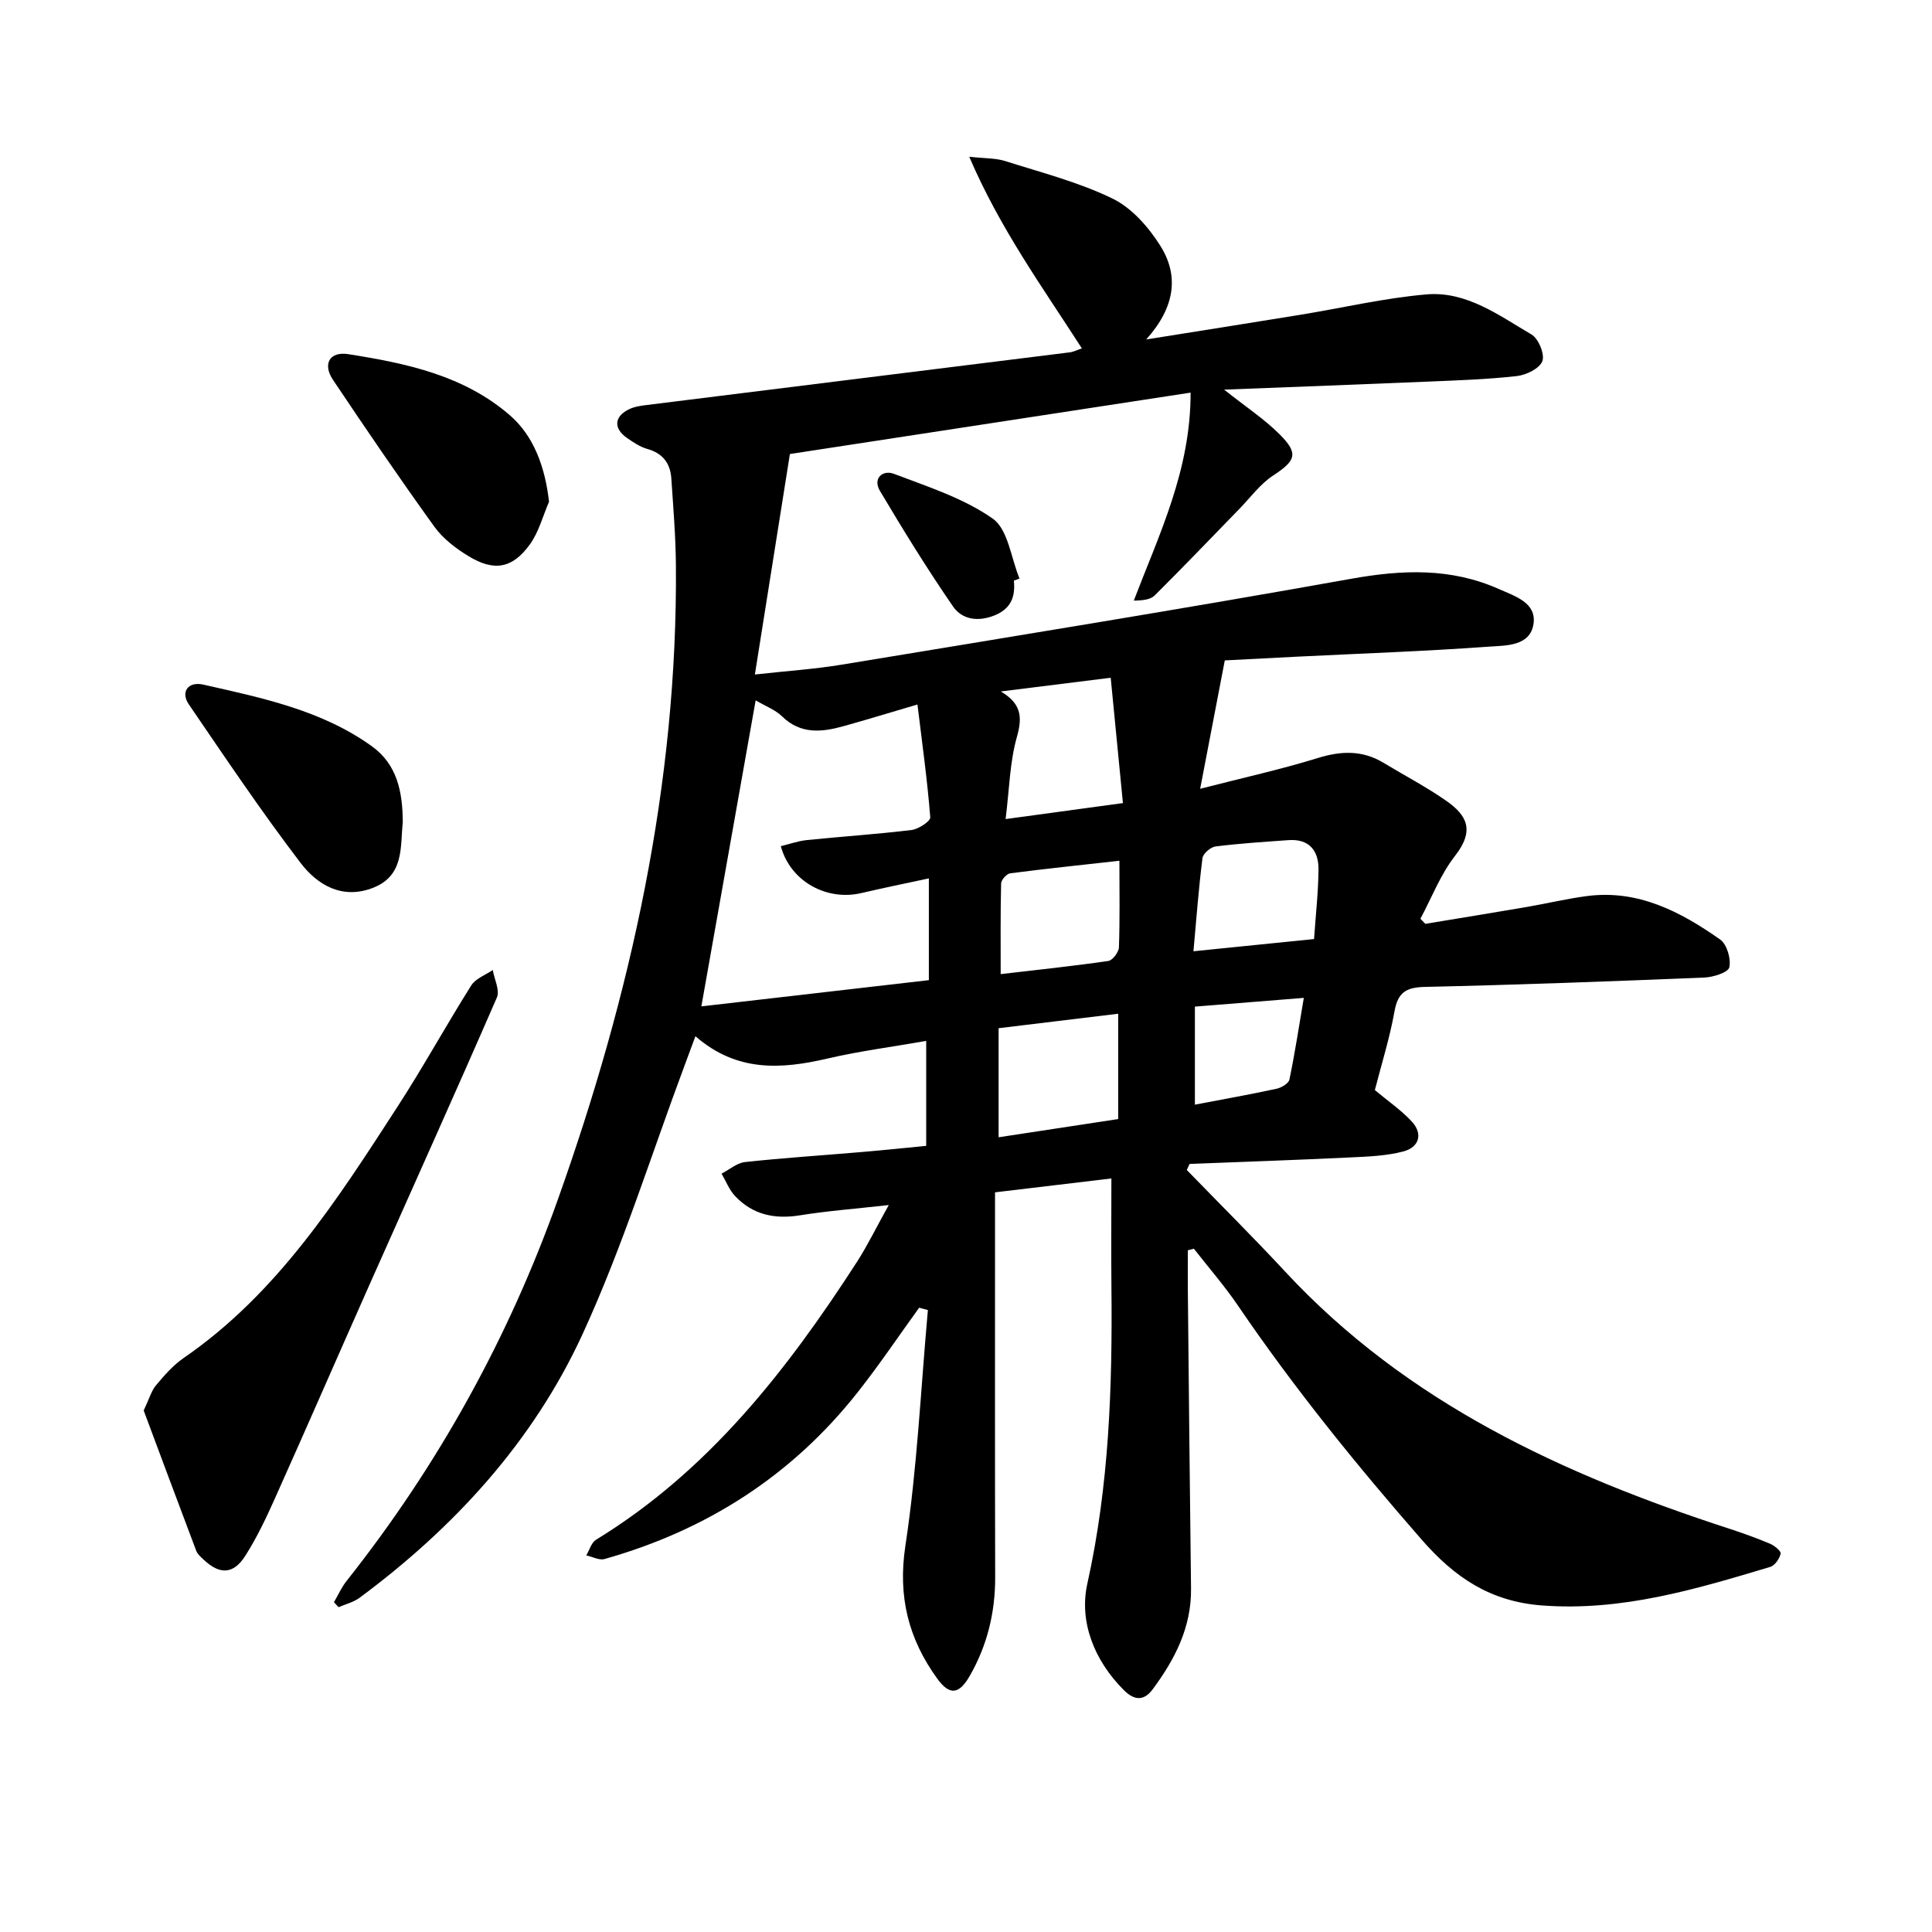
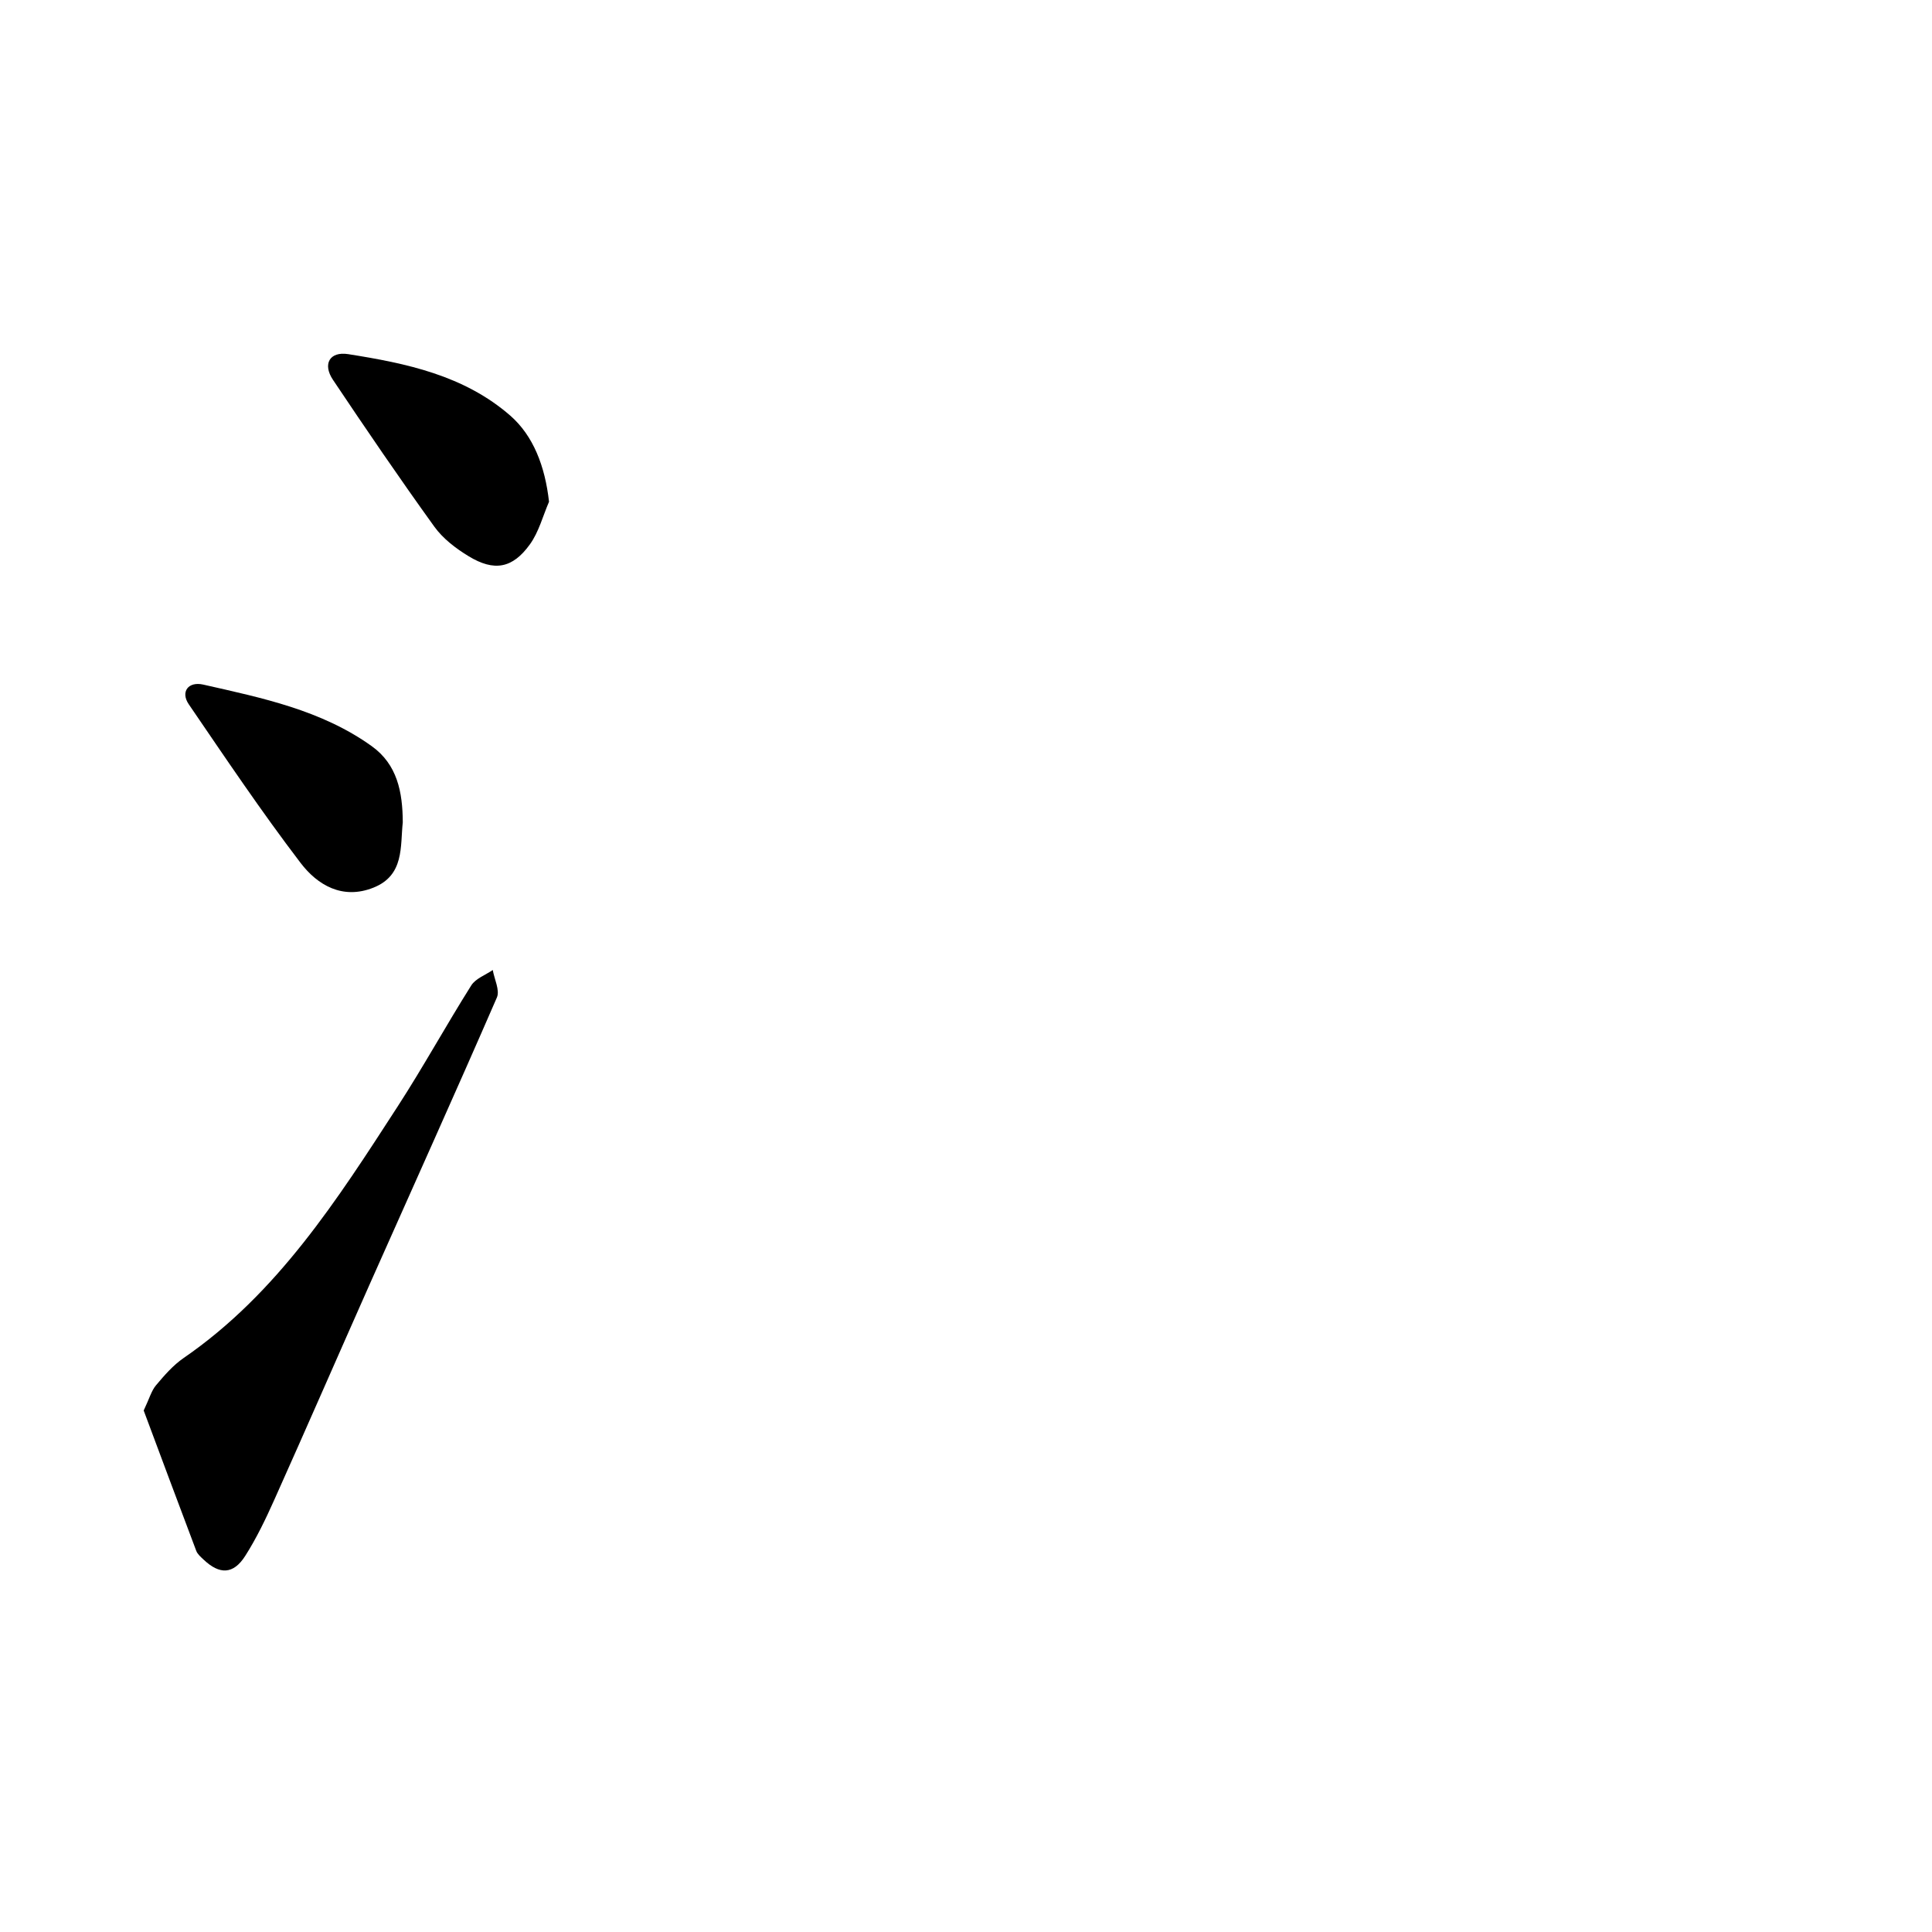
<svg xmlns="http://www.w3.org/2000/svg" enable-background="new 0 0 400 400" viewBox="0 0 400 400">
-   <path d="m184.01 249.49c-6.9.78-12.69 1.21-18.4 2.13-5.25.85-9.79-.13-13.44-4.01-1.2-1.28-1.87-3.07-2.78-4.62 1.62-.83 3.17-2.21 4.86-2.4 8.02-.87 16.07-1.38 24.1-2.07 4.39-.37 8.76-.83 13.41-1.28 0-7.09 0-13.98 0-21.73-6.96 1.22-13.78 2.1-20.44 3.65-9.58 2.23-18.78 2.84-27.34-4.62-.94 2.53-1.57 4.25-2.21 5.96-6.97 18.64-12.89 37.76-21.19 55.79-10.21 22.17-26.5 39.95-46.13 54.51-1.25.92-2.89 1.32-4.35 1.95-.32-.34-.64-.69-.96-1.03.87-1.48 1.57-3.09 2.63-4.42 18.94-23.9 33.54-50.33 43.72-78.93 15.1-42.41 24.82-86 24.45-131.36-.05-5.99-.55-11.99-.95-17.97-.21-3.13-1.78-5.2-4.97-6.09-1.48-.42-2.87-1.35-4.16-2.24-2.92-2.01-2.73-4.54.49-6.03 1.11-.52 2.42-.69 3.66-.84 29.16-3.64 58.31-7.25 87.47-10.89.76-.09 1.48-.48 2.51-.82-8.17-12.7-16.94-24.79-23.32-39.68 3.31.37 5.5.27 7.46.9 7.49 2.38 15.21 4.36 22.22 7.77 3.97 1.93 7.45 5.9 9.88 9.76 3.9 6.19 3.08 12.71-2.92 19.4 11.63-1.86 21.79-3.45 31.93-5.11 8.71-1.42 17.36-3.47 26.13-4.22 8.24-.7 14.96 4.35 21.71 8.3 1.45.85 2.78 4.09 2.25 5.52-.56 1.51-3.33 2.87-5.28 3.09-6.12.69-12.3.89-18.46 1.15-13.68.58-27.37 1.08-42.15 1.66 4.51 3.58 8.32 6.08 11.47 9.23 4.04 4.03 3.37 5.47-1.36 8.58-2.68 1.76-4.68 4.55-6.97 6.9-5.82 5.98-11.59 12.01-17.5 17.89-.86.86-2.37 1.05-4.34 1.08 5.26-13.77 11.79-26.98 11.76-43.06-27.96 4.29-55.76 8.55-82.96 12.71-2.45 15.42-4.79 30.19-7.25 45.65 6.53-.73 12.3-1.1 17.98-2.04 35.2-5.81 70.42-11.5 105.53-17.79 10.57-1.89 20.63-2.28 30.54 2.14 3.28 1.46 7.74 2.79 7.17 7.11-.63 4.76-5.74 4.56-9.22 4.81-13.25.96-26.54 1.42-39.81 2.08-5.2.26-10.4.54-14.9.77-1.68 8.76-3.27 17.06-5.1 26.58 8.96-2.3 16.76-4.02 24.36-6.37 4.84-1.5 9.24-1.65 13.62 1 4.33 2.62 8.84 4.97 12.97 7.86 4.24 2.97 5.98 6.07 1.81 11.41-3.01 3.85-4.82 8.64-7.16 13.01.34.35.68.7 1.02 1.05 6.96-1.15 13.93-2.28 20.89-3.47 4.2-.72 8.36-1.73 12.58-2.28 10.57-1.38 19.35 3.22 27.56 8.99 1.41.99 2.29 4 1.91 5.76-.23 1.06-3.33 2.05-5.18 2.12-19.29.79-38.58 1.51-57.87 1.94-3.85.09-5.57 1.12-6.27 5.04-1 5.58-2.72 11.03-4.07 16.32 2.71 2.27 5.43 4.13 7.62 6.48 2.44 2.63 1.5 5.37-1.7 6.22-3.59.95-7.44 1.07-11.19 1.25-11.03.53-22.06.91-33.09 1.34-.19.42-.38.84-.58 1.25 6.77 6.98 13.68 13.84 20.3 20.97 25.23 27.21 57.56 42.1 92.05 53.31 2.85.93 5.67 1.95 8.43 3.11.91.39 2.3 1.55 2.18 2.05-.25 1.04-1.19 2.44-2.13 2.73-15.42 4.63-30.75 9.24-47.31 7.99-10.7-.81-18.06-5.81-24.84-13.57-13.55-15.51-26.48-31.46-38.07-48.49-2.79-4.11-6.08-7.88-9.14-11.8-.42.11-.83.22-1.25.33 0 2.77-.02 5.54 0 8.3.21 20.57.4 41.13.66 61.7.1 8.03-3.32 14.66-7.93 20.88-1.92 2.59-3.92 2.22-5.95.21-6.15-6.12-9.34-14.18-7.59-22.06 4.51-20.3 5.2-40.72 4.99-61.31-.07-7.26-.01-14.52-.01-22.59-8.14.97-15.85 1.89-24.09 2.87v8.46c0 23.74-.03 47.48.03 71.22.02 7.29-1.64 14.12-5.25 20.41-2.23 3.89-4.18 4.13-6.75.58-5.94-8.2-8.19-16.96-6.59-27.49 2.45-16.13 3.19-32.53 4.66-48.81-.6-.16-1.21-.32-1.81-.48-4.21 5.82-8.22 11.79-12.66 17.42-13.64 17.33-31.33 28.64-52.48 34.61-1.1.31-2.51-.48-3.78-.75.66-1.1 1.05-2.64 2.02-3.24 23.33-14.27 39.58-35.16 54.11-57.66 2.18-3.42 3.96-7.09 6.5-11.64zm8.3-67.63c-4.8 1.04-9.39 1.96-13.93 3.03-7.24 1.72-14.77-2.43-16.72-9.7 1.79-.43 3.56-1.07 5.37-1.26 7.23-.74 14.49-1.21 21.71-2.09 1.44-.18 3.92-1.82 3.86-2.62-.6-7.61-1.65-15.18-2.65-23.36-5.93 1.75-10.57 3.16-15.24 4.47-4.54 1.27-8.93 1.76-12.8-2.02-1.39-1.36-3.4-2.09-5.46-3.31-3.79 21.34-7.46 42.09-11.24 63.36 15.62-1.8 31.11-3.59 47.1-5.43 0-6.68 0-13.25 0-21.07zm37.65-41.54c-8.33 1.04-15.54 1.94-22.75 2.84 4.15 2.48 4.54 5.13 3.33 9.41-1.48 5.19-1.56 10.79-2.34 17.01 8.36-1.14 16.04-2.18 24.29-3.31-.86-8.76-1.66-16.99-2.53-25.95zm-23.21 95.14c8.77-1.34 16.79-2.56 24.76-3.77 0-7.45 0-14.35 0-21.81-8.51 1.03-16.7 2.02-24.76 3zm25.01-57.25c-7.95.89-15.29 1.65-22.61 2.6-.73.1-1.86 1.36-1.88 2.1-.15 6.09-.09 12.2-.09 18.77 7.33-.86 14.83-1.64 22.28-2.72.88-.13 2.16-1.81 2.2-2.81.21-5.65.1-11.32.1-17.94zm40.3 16.21c.34-5.01.89-9.73.92-14.45.03-3.86-1.94-6.33-6.2-6.03-5.04.36-10.1.68-15.11 1.31-1.03.13-2.59 1.48-2.71 2.41-.79 6.21-1.25 12.46-1.87 19.29 8.52-.86 16.33-1.65 24.97-2.53zm-24.67 13.99v20.3c5.82-1.11 11.37-2.1 16.88-3.29 1.02-.22 2.52-1.1 2.69-1.91 1.14-5.48 1.98-11.01 2.98-16.91-7.74.63-14.89 1.2-22.55 1.81z" />
  <path d="m29.75 292.03c1.19-2.51 1.6-4.1 2.55-5.22 1.72-2.05 3.54-4.15 5.72-5.65 19.44-13.38 31.8-32.77 44.28-52.03 5.33-8.22 10.05-16.83 15.27-25.11.9-1.43 2.94-2.15 4.45-3.19.33 1.91 1.5 4.19.86 5.68-8.62 19.83-17.52 39.53-26.3 59.29-6.6 14.86-13.09 29.77-19.74 44.61-1.8 4.02-3.72 8.04-6.08 11.74-2.45 3.84-5.31 3.89-8.62.74-.57-.54-1.25-1.11-1.51-1.81-3.73-9.86-7.4-19.73-10.88-29.05z" />
  <path d="m113.67 103.88c-1.28 2.96-2.11 6.25-3.95 8.81-3.6 5.01-7.41 5.69-12.71 2.46-2.65-1.61-5.32-3.65-7.1-6.13-7.2-9.99-14.13-20.16-20.98-30.39-2.17-3.24-.7-5.91 3.15-5.31 12.04 1.9 23.99 4.38 33.59 12.75 4.73 4.15 7.17 10.41 8 17.81z" />
  <path d="m83.39 170.25c-.54 5.02.35 10.97-6.08 13.53-6.38 2.54-11.56-.52-15.06-5.1-8.13-10.65-15.61-21.8-23.17-32.87-1.74-2.56-.12-4.78 3.01-4.07 12.14 2.75 24.43 5.27 34.84 12.72 5.32 3.8 6.43 9.5 6.46 15.79z" />
-   <path d="m209.91 120.21c.34 3.34-.59 5.82-4 7.2-3.42 1.38-6.72.87-8.59-1.84-5.36-7.78-10.33-15.84-15.15-23.96-1.52-2.56.58-4.39 2.9-3.51 7.02 2.67 14.44 5.04 20.47 9.28 3.18 2.24 3.77 8.15 5.54 12.4-.39.14-.78.29-1.17.43z" />
</svg>